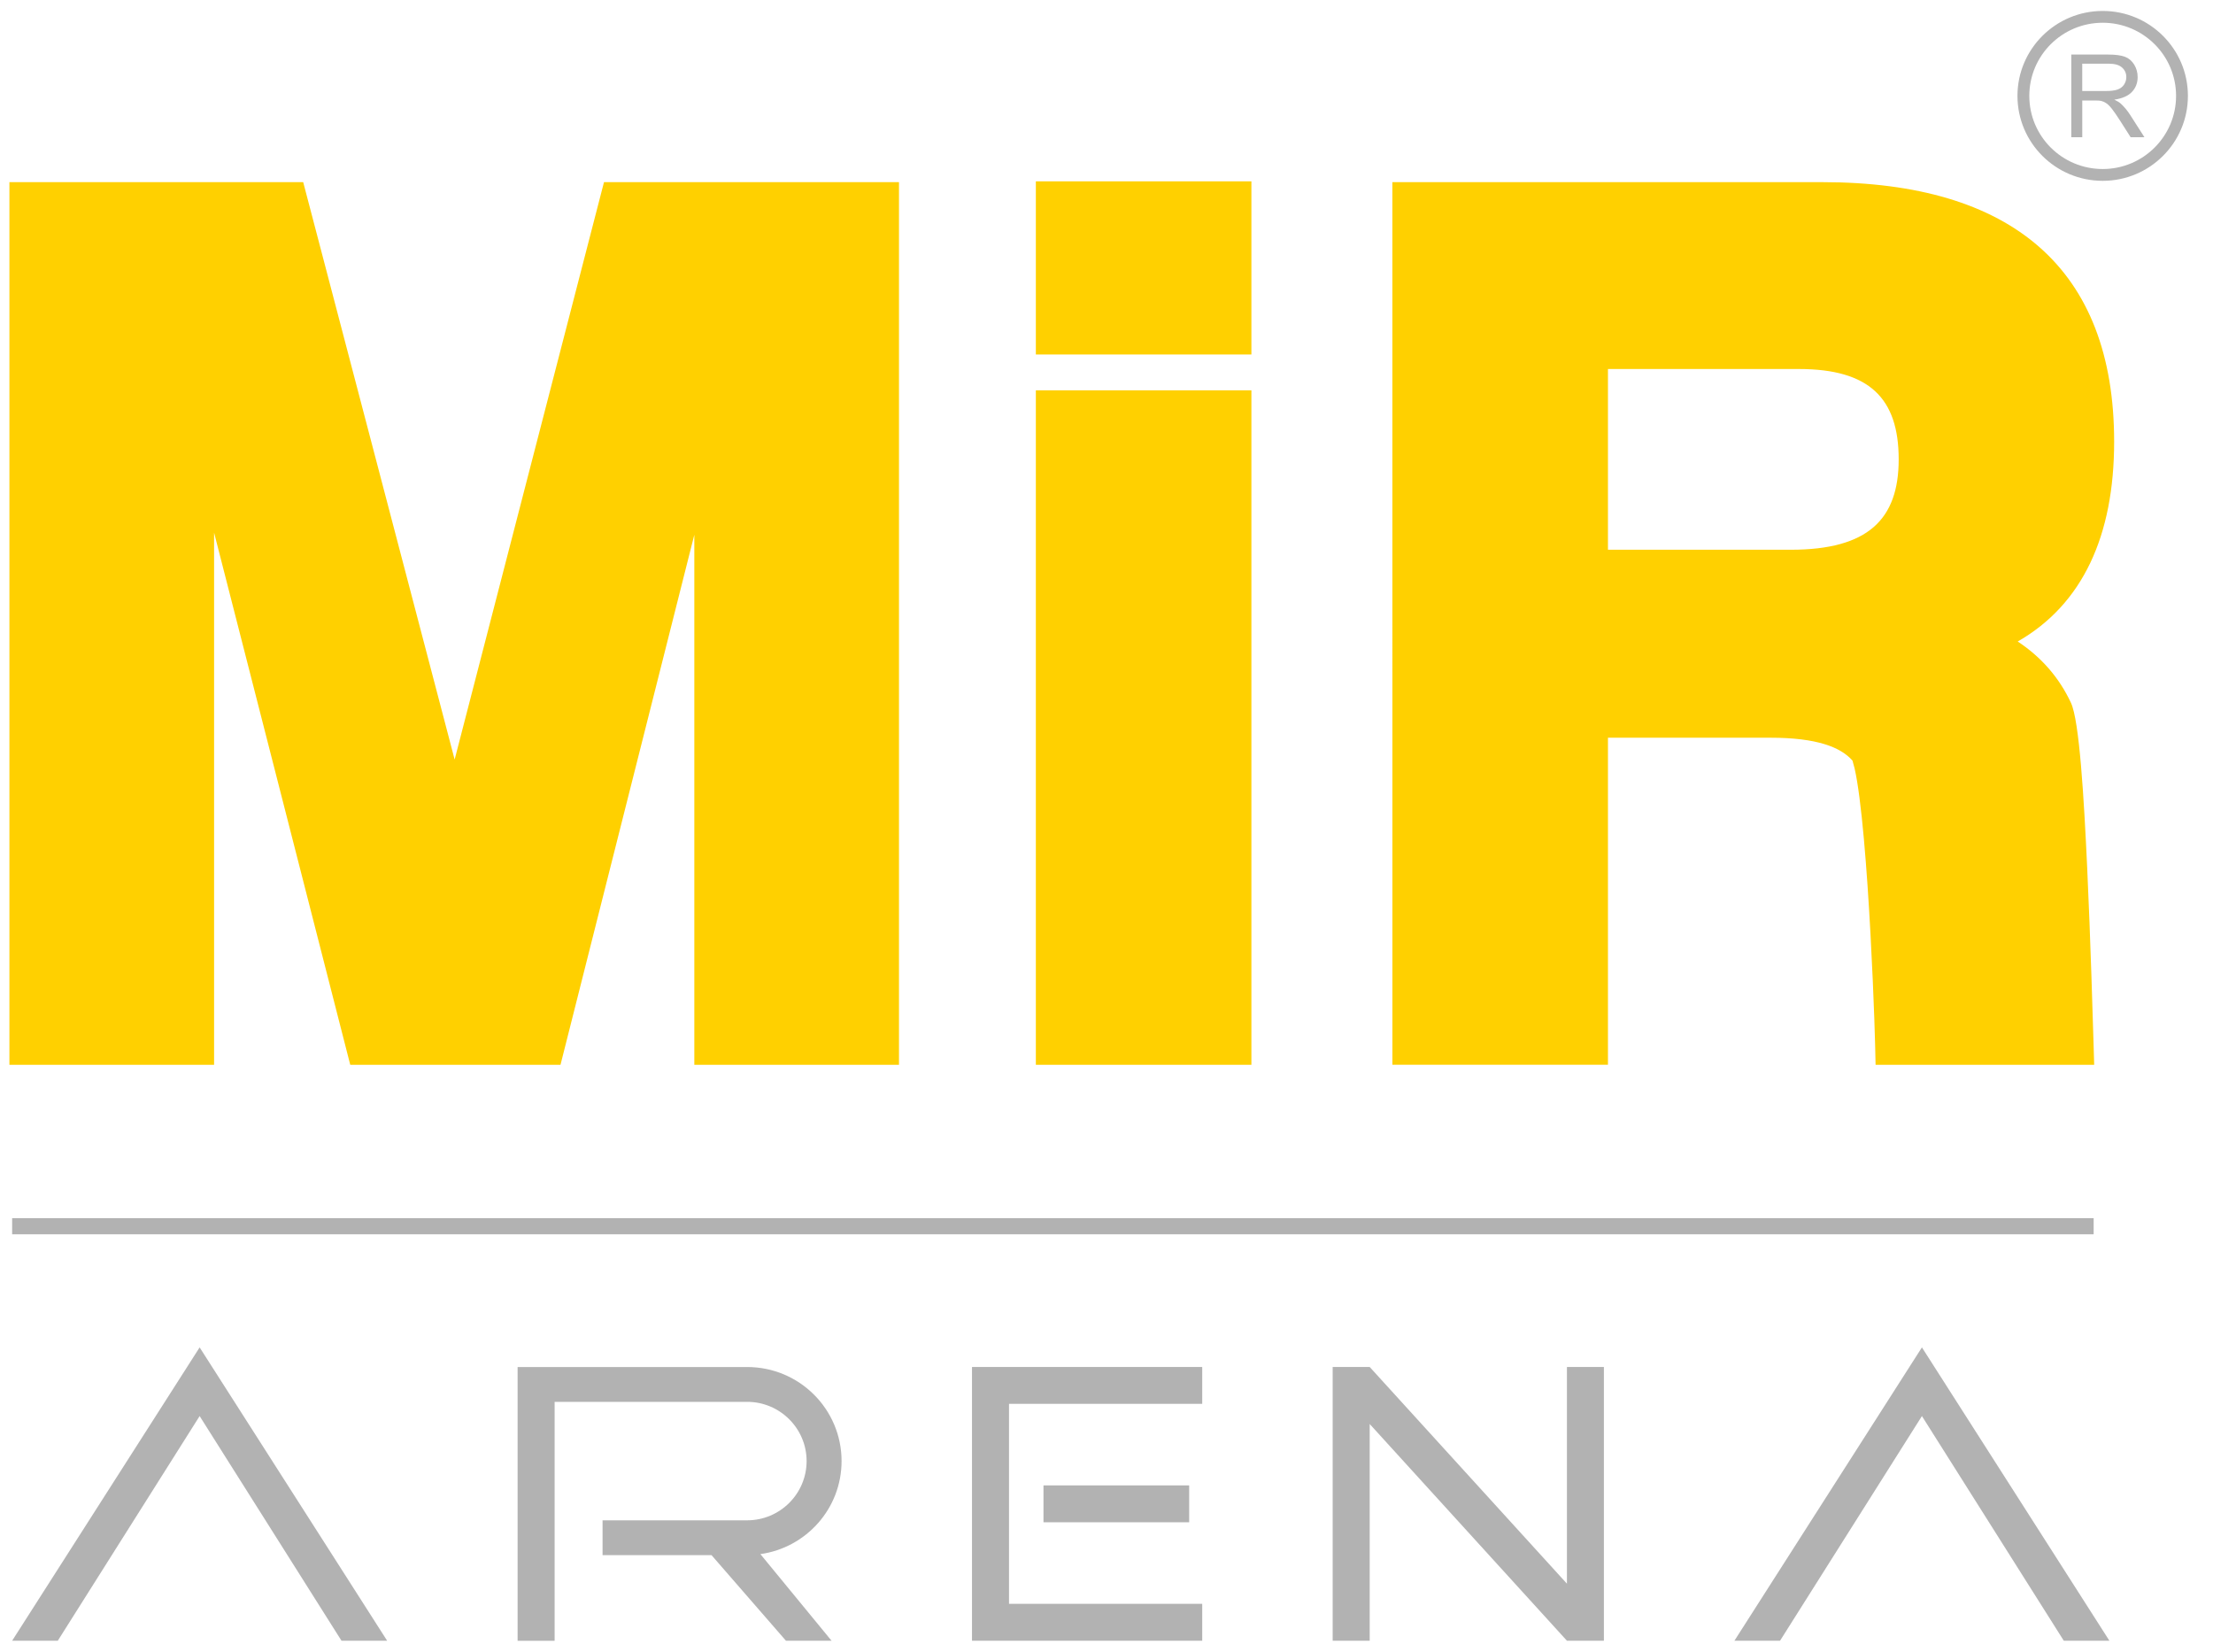
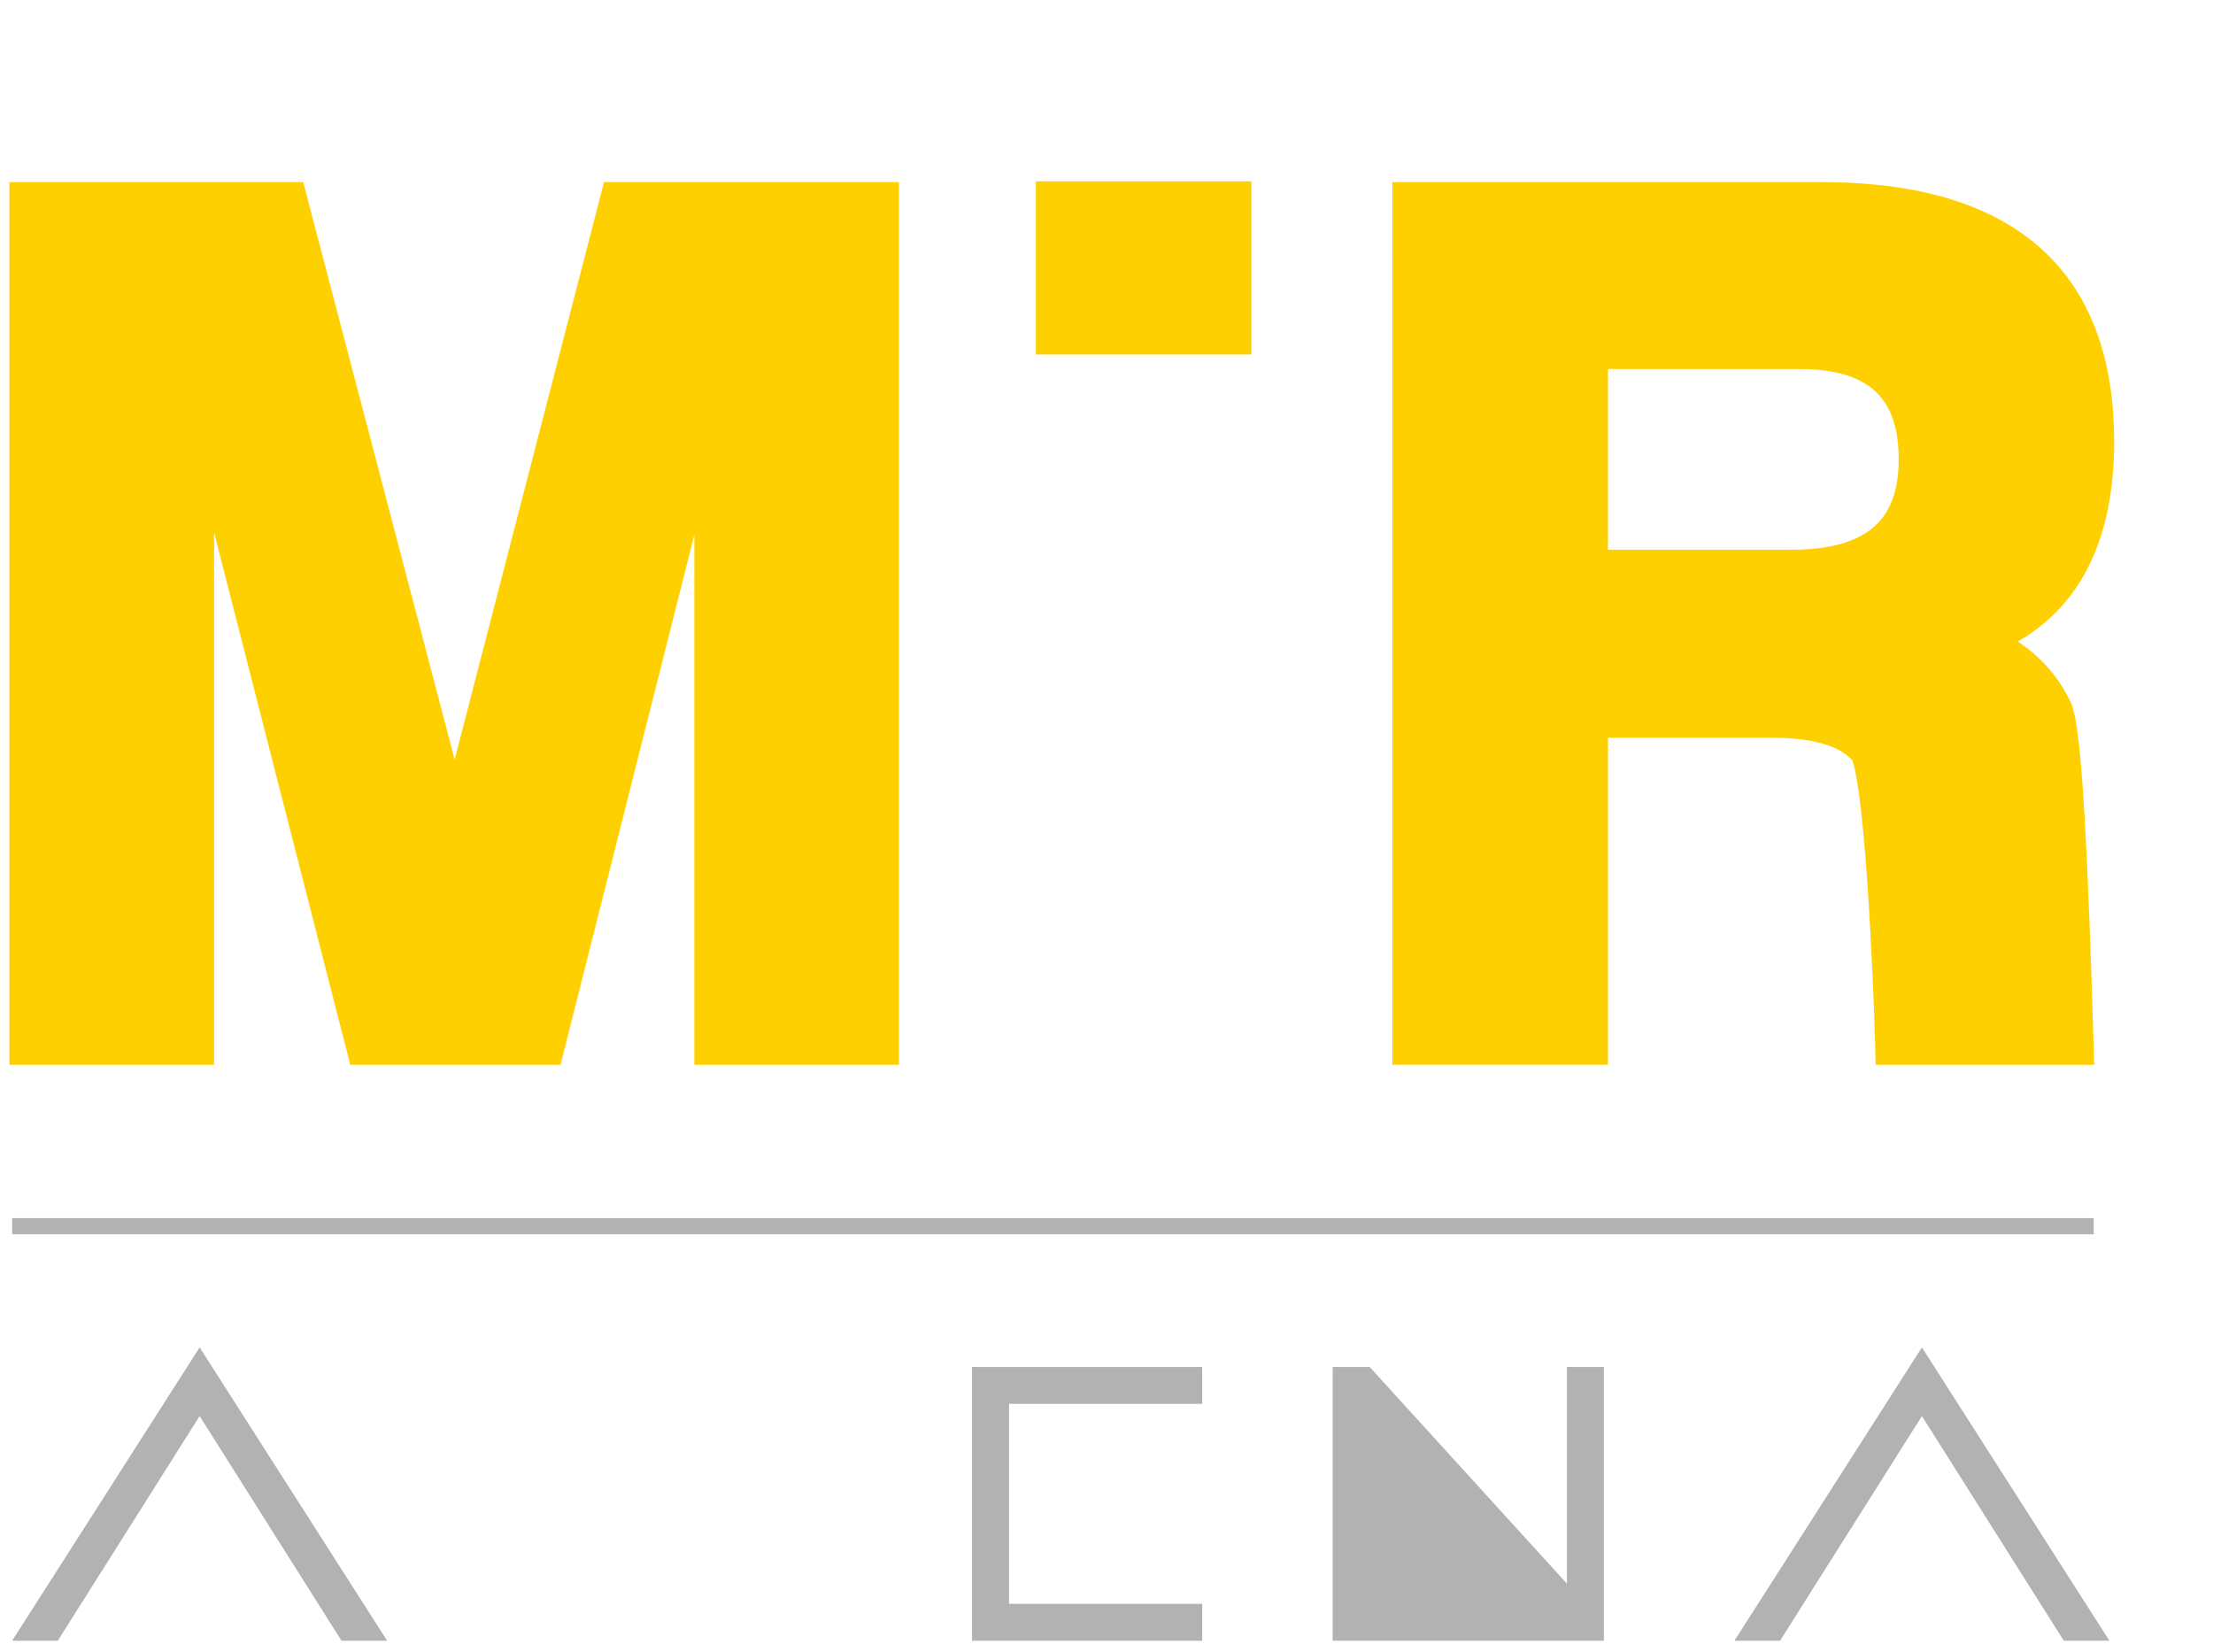
<svg xmlns="http://www.w3.org/2000/svg" width="134" height="100" viewBox="0 0 134 100" fill="none">
  <path d="M126.774 73.751H0.735V74.728H126.774V73.751Z" fill="#B2B2B2" />
  <path d="M0.735 99.335H3.499L12.088 85.733L20.678 99.335H23.442L12.088 81.575L0.735 99.335Z" fill="#B2B2B2" />
  <path d="M105.021 99.335H107.784L116.375 85.733L124.965 99.335H127.727L116.375 81.575L105.021 99.335Z" fill="#B2B2B2" />
-   <path d="M94.88 82.762V95.881L82.937 82.762H80.695V99.335H82.937V86.214L94.88 99.335H97.118V82.762H94.88Z" fill="#B2B2B2" />
+   <path d="M94.88 82.762V95.881L82.937 82.762H80.695V99.335H82.937L94.88 99.335H97.118V82.762H94.88Z" fill="#B2B2B2" />
  <path d="M61.097 82.762H59.378H58.856V99.335H59.378H61.097H72.796V97.101H61.097V84.993H72.796V82.762H61.097Z" fill="#B2B2B2" />
-   <path d="M72.006 89.931H63.184V92.164H72.006V89.931Z" fill="#B2B2B2" />
-   <path d="M50.958 88.458C50.958 85.313 48.399 82.764 45.242 82.764H33.583H33.252H31.342V99.337H33.583V84.872H45.242C47.226 84.872 48.841 86.482 48.841 88.458C48.841 90.438 47.226 92.045 45.242 92.045H36.486V94.155H43.085L47.59 99.335H50.351L46.043 94.091C48.821 93.702 50.958 91.33 50.958 88.458Z" fill="#B2B2B2" />
  <path d="M36.573 11.028L27.529 45.986L18.359 11.028H0.57V64.467H12.963V32.247L21.208 64.467H33.939L42.042 32.377V64.467H54.435V11.028H36.573Z" fill="#FFD000" />
-   <path d="M75.774 23.631H62.722V64.466H75.774V23.631Z" fill="#FFD000" />
  <path d="M108.436 33.283C113.112 33.283 114.968 31.439 114.968 27.813C114.968 24.113 113.192 22.341 108.923 22.341H97.364V33.282L108.436 33.283ZM84.31 11.028H110.341C121.826 11.028 128.014 16.268 128.014 26.74C128.014 32.431 126.111 36.582 122.176 38.839C123.589 39.774 124.675 41.003 125.396 42.545C125.909 43.62 126.185 48.301 126.382 52.539C126.59 57.008 126.719 61.659 126.767 63.159L126.805 64.466H113.569L113.54 63.228C113.504 61.749 113.352 57.578 113.083 53.632C112.948 51.676 112.787 49.776 112.593 48.294C112.502 47.59 112.404 46.983 112.298 46.52L112.171 46.05C111.454 45.232 110 44.664 107.216 44.664H97.364V64.464H84.312L84.31 11.028Z" fill="#FFD000" />
  <path d="M75.774 10.979H62.722V21.462H75.774V10.979Z" fill="#FFD000" />
-   <path d="M126.082 5.51H127.511C127.816 5.51 128.052 5.481 128.226 5.42C128.397 5.355 128.528 5.255 128.617 5.118C128.706 4.98 128.751 4.83 128.751 4.667C128.751 4.432 128.662 4.236 128.488 4.084C128.317 3.931 128.045 3.855 127.673 3.855H126.082V5.51ZM125.419 8.308V3.303H127.647C128.094 3.303 128.435 3.348 128.669 3.438C128.904 3.527 129.087 3.686 129.229 3.913C129.368 4.141 129.437 4.392 129.437 4.667C129.437 5.024 129.321 5.322 129.091 5.566C128.86 5.809 128.504 5.965 128.023 6.032C128.197 6.115 128.332 6.198 128.422 6.279C128.617 6.457 128.802 6.679 128.976 6.945L129.848 8.308H129.013L128.348 7.266C128.156 6.967 127.996 6.737 127.869 6.576C127.742 6.417 127.629 6.305 127.527 6.243C127.429 6.178 127.329 6.135 127.226 6.109C127.15 6.093 127.028 6.084 126.857 6.084H126.084V8.308H125.419Z" fill="#B2B2B2" />
-   <path d="M131.764 5.805C131.764 8.252 129.773 10.233 127.322 10.233C124.865 10.233 122.877 8.252 122.877 5.805C122.877 3.359 124.867 1.377 127.322 1.377C129.773 1.377 131.764 3.359 131.764 5.805ZM132.481 5.805C132.481 2.966 130.171 0.663 127.322 0.663C124.473 0.663 122.16 2.966 122.16 5.805C122.16 8.645 124.471 10.948 127.322 10.948C130.169 10.948 132.481 8.645 132.481 5.805Z" fill="#B2B2B2" />
</svg>